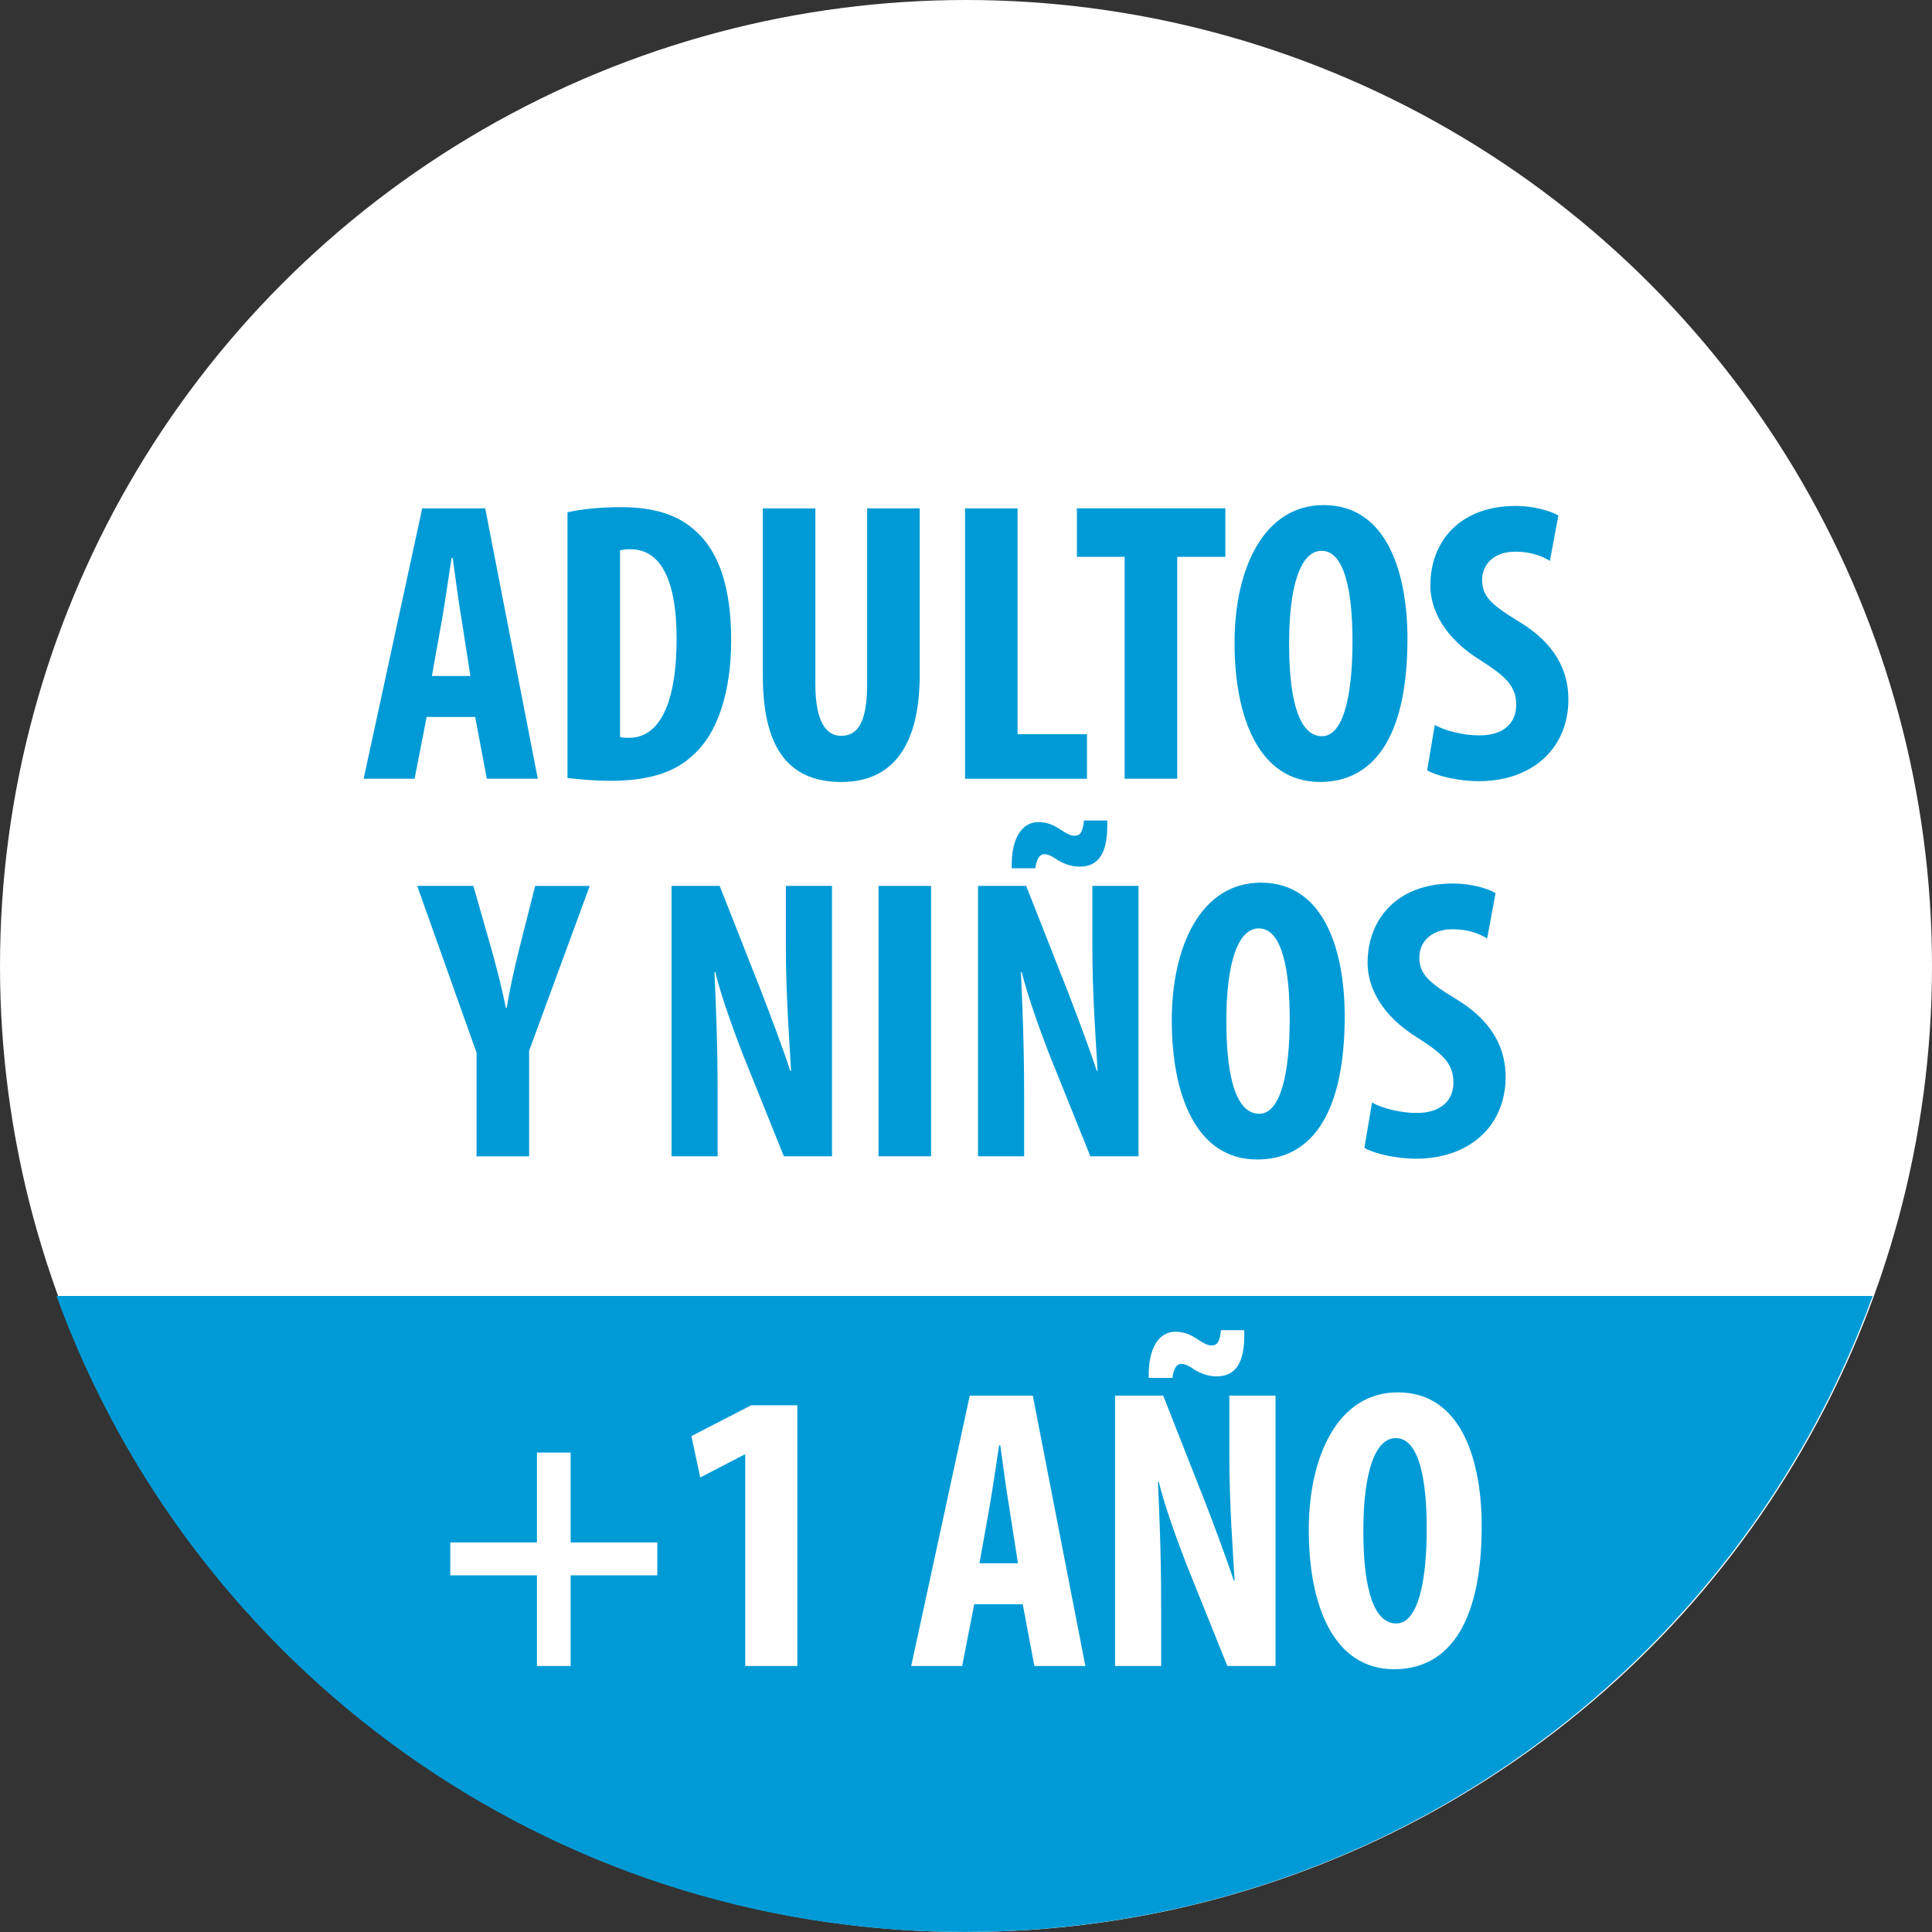
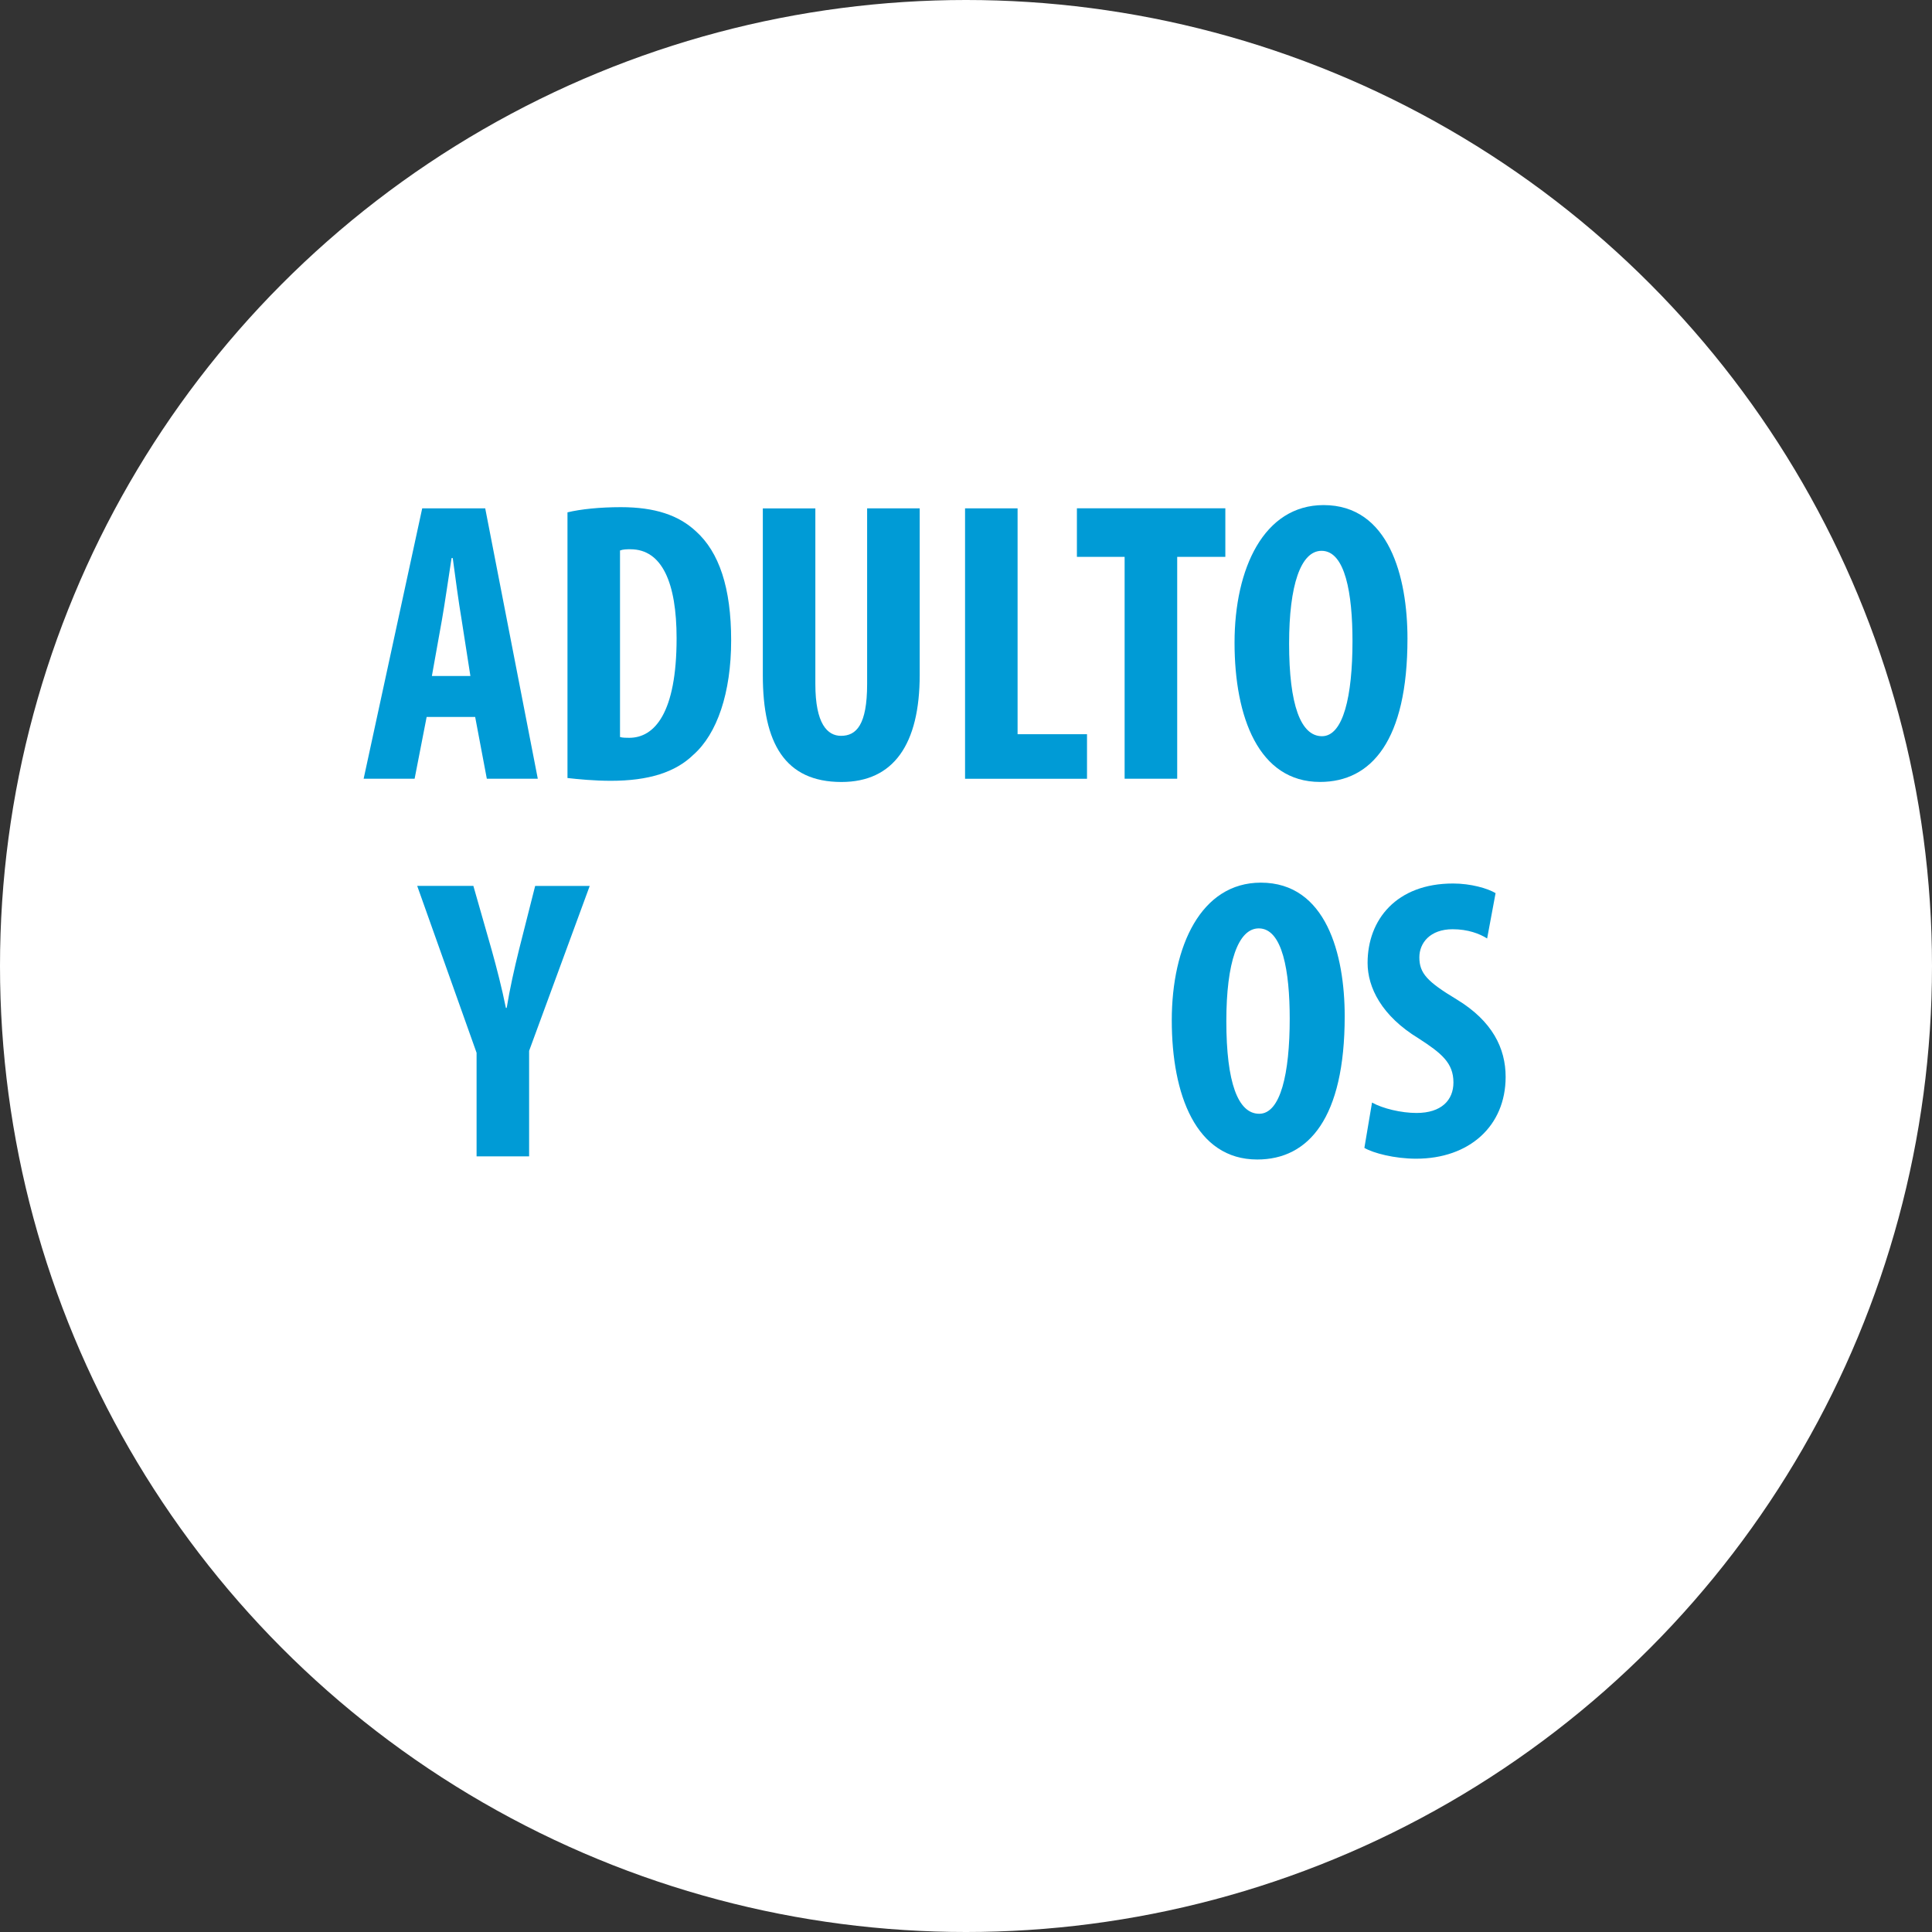
<svg xmlns="http://www.w3.org/2000/svg" id="Livello_2" data-name="Livello 2" viewBox="0 0 409.36 409.36">
  <rect x="0" y="0" width="409.36" height="409.36" fill="#333333" stroke="none" />
  <defs>
    <style>      .cls-1 {        fill: #009bd6;      }      .cls-1, .cls-2 {        stroke-width: 0px;      }      .cls-2 {        fill: #fff;      }    </style>
  </defs>
  <g id="Livello_2-2" data-name="Livello 2">
    <g>
      <circle class="cls-2" cx="204.68" cy="204.68" r="204.68" />
-       <path class="cls-1" d="m11.97,274.6c28.57,78.6,103.94,134.75,192.41,134.75s163.84-56.14,192.41-134.75H11.97Z" />
      <g>
        <path class="cls-1" d="m90.4,151.91l-2.55,13.09h-10.8l12.41-57.29h13.35l11.14,57.29h-10.8l-2.47-13.09h-10.29Zm9.27-8.67l-1.87-11.99c-.6-3.49-1.36-9.18-1.87-13.01h-.25c-.6,3.83-1.45,9.78-2.04,13.09l-2.13,11.9h8.16Z" />
        <path class="cls-1" d="m120.23,108.56c2.8-.68,6.89-1.1,11.31-1.1,7.23,0,12.24,1.7,15.9,5.1,4.93,4.42,7.48,11.99,7.48,23.12s-2.98,19.81-7.99,24.23c-3.83,3.74-9.52,5.53-17.51,5.53-3.49,0-6.97-.34-9.18-.59v-56.27Zm11.14,47.6c.51.17,1.36.17,1.96.17,5.36,0,10.03-5.27,10.03-21.08,0-11.73-3.06-18.87-9.78-18.87-.76,0-1.53,0-2.21.26v39.53Z" />
        <path class="cls-1" d="m172.76,107.71v37.23c0,8.42,2.55,10.97,5.44,10.97,3.23,0,5.53-2.3,5.53-10.97v-37.23h11.14v35.28c0,14.71-5.53,22.7-16.58,22.7-11.99,0-16.66-8.25-16.66-22.61v-35.36h11.14Z" />
        <path class="cls-1" d="m204.47,107.71h11.14v47.86h14.71v9.44h-25.84v-57.29Z" />
        <path class="cls-1" d="m238.3,117.99h-10.12v-10.29h31.45v10.29h-10.2v47.01h-11.14v-47.01Z" />
        <path class="cls-1" d="m298.22,135.33c0,21.59-7.65,30.35-18.53,30.35-13.01,0-18.11-13.77-18.11-29.5s6.21-29.16,18.87-29.16c13.86,0,17.77,15.22,17.77,28.31Zm-25.08,1.02c0,13.01,2.46,19.64,6.97,19.64s6.46-8.5,6.46-20.15c0-10.03-1.53-19.13-6.55-19.13-4.42,0-6.88,7.31-6.88,19.64Z" />
-         <path class="cls-1" d="m304,153.61c2.29,1.28,6.21,2.21,9.44,2.21,5.27,0,7.82-2.72,7.82-6.46,0-4.17-2.55-6.21-7.4-9.35-7.82-4.76-10.79-10.8-10.79-15.98,0-9.18,6.12-16.83,18.11-16.83,3.74,0,7.31,1.02,9.01,2.04l-1.79,9.61c-1.61-1.02-4.08-1.96-7.31-1.96-4.76,0-7.05,2.89-7.05,5.95,0,3.4,1.7,5.19,7.91,8.93,7.57,4.59,10.37,10.37,10.37,16.41,0,10.46-7.74,17.34-18.96,17.34-4.59,0-9.1-1.19-10.97-2.3l1.62-9.61Z" />
        <path class="cls-1" d="m100.98,245v-21.93l-12.58-35.36h11.9l3.91,13.69c1.02,3.66,2.12,7.91,2.98,12.16h.17c.68-4.16,1.62-8.33,2.63-12.41l3.4-13.43h11.56l-12.84,34.94v22.36h-11.14Z" />
-         <path class="cls-1" d="m142.29,245v-57.29h10.2l8.84,22.44c1.7,4.42,4.51,11.82,6.12,16.75h.17c-.34-6.04-1.11-15.98-1.11-26.52v-12.67h9.78v57.29h-10.2l-8.76-21.76c-1.87-4.85-4.5-12.07-5.78-17.26h-.17c.25,5.78.68,14.62.68,26.1v12.92h-9.78Z" />
-         <path class="cls-1" d="m197.28,187.71v57.29h-11.14v-57.29h11.14Z" />
-         <path class="cls-1" d="m207.23,245v-57.29h10.2l8.84,22.44c1.7,4.42,4.51,11.82,6.12,16.75h.17c-.34-6.04-1.11-15.98-1.11-26.52v-12.67h9.78v57.29h-10.2l-8.76-21.76c-1.87-4.85-4.5-12.07-5.78-17.26h-.17c.25,5.78.68,14.62.68,26.1v12.92h-9.78Zm7.14-61.03c-.17-6.38,2.21-9.78,5.61-9.78,1.96,0,3.32.68,4.5,1.45,1.19.76,2.21,1.44,3.15,1.44,1.28,0,1.79-.77,2.04-3.23h4.93c.25,7.14-1.96,9.78-5.87,9.78-1.87,0-3.4-.68-4.59-1.36-1.11-.77-1.96-1.28-2.89-1.28s-1.61.94-1.87,2.98h-5.01Z" />
        <path class="cls-1" d="m284.92,215.33c0,21.59-7.65,30.35-18.53,30.35-13.01,0-18.11-13.77-18.11-29.5s6.21-29.16,18.87-29.16c13.86,0,17.77,15.22,17.77,28.31Zm-25.08,1.02c0,13.01,2.46,19.64,6.97,19.64s6.46-8.5,6.46-20.15c0-10.03-1.53-19.13-6.55-19.13-4.42,0-6.88,7.31-6.88,19.64Z" />
        <path class="cls-1" d="m290.7,233.61c2.29,1.28,6.21,2.21,9.44,2.21,5.27,0,7.82-2.72,7.82-6.46,0-4.17-2.55-6.21-7.4-9.35-7.82-4.76-10.79-10.79-10.79-15.98,0-9.18,6.12-16.83,18.11-16.83,3.74,0,7.31,1.02,9.01,2.04l-1.79,9.61c-1.61-1.02-4.08-1.96-7.31-1.96-4.76,0-7.05,2.89-7.05,5.95,0,3.4,1.7,5.18,7.91,8.92,7.57,4.59,10.37,10.37,10.37,16.41,0,10.46-7.74,17.34-18.96,17.34-4.59,0-9.1-1.19-10.97-2.29l1.62-9.61Z" />
      </g>
      <g>
        <path class="cls-2" d="m120.91,307.78v19.04h18.36v6.97h-18.36v19.21h-7.14v-19.21h-18.36v-6.97h18.36v-19.04h7.14Z" />
        <path class="cls-2" d="m157.89,308.2h-.17l-9.35,4.85-1.87-8.76,12.67-6.54h9.78v55.25h-11.05v-44.8Z" />
        <path class="cls-2" d="m206.42,339.91l-2.55,13.09h-10.8l12.41-57.29h13.35l11.14,57.29h-10.8l-2.47-13.09h-10.29Zm9.27-8.67l-1.87-11.99c-.6-3.48-1.36-9.18-1.87-13.01h-.25c-.6,3.83-1.45,9.78-2.04,13.09l-2.13,11.9h8.16Z" />
        <path class="cls-2" d="m236.26,353v-57.29h10.2l8.84,22.44c1.7,4.42,4.51,11.82,6.12,16.75h.17c-.34-6.04-1.11-15.98-1.11-26.52v-12.67h9.78v57.29h-10.2l-8.76-21.76c-1.87-4.85-4.5-12.07-5.78-17.26h-.17c.25,5.78.68,14.62.68,26.1v12.92h-9.78Zm7.14-61.04c-.17-6.38,2.21-9.78,5.61-9.78,1.96,0,3.32.68,4.5,1.45,1.19.76,2.21,1.45,3.15,1.45,1.28,0,1.79-.77,2.04-3.23h4.93c.25,7.14-1.96,9.78-5.87,9.78-1.87,0-3.4-.68-4.59-1.36-1.11-.77-1.96-1.28-2.89-1.28s-1.61.93-1.87,2.97h-5.01Z" />
        <path class="cls-2" d="m313.95,323.33c0,21.59-7.65,30.35-18.53,30.35-13.01,0-18.11-13.77-18.11-29.5s6.21-29.16,18.87-29.16c13.86,0,17.77,15.22,17.77,28.31Zm-25.08,1.02c0,13.01,2.46,19.64,6.97,19.64s6.46-8.5,6.46-20.15c0-10.03-1.53-19.13-6.55-19.13-4.42,0-6.88,7.31-6.88,19.64Z" />
      </g>
    </g>
  </g>
</svg>